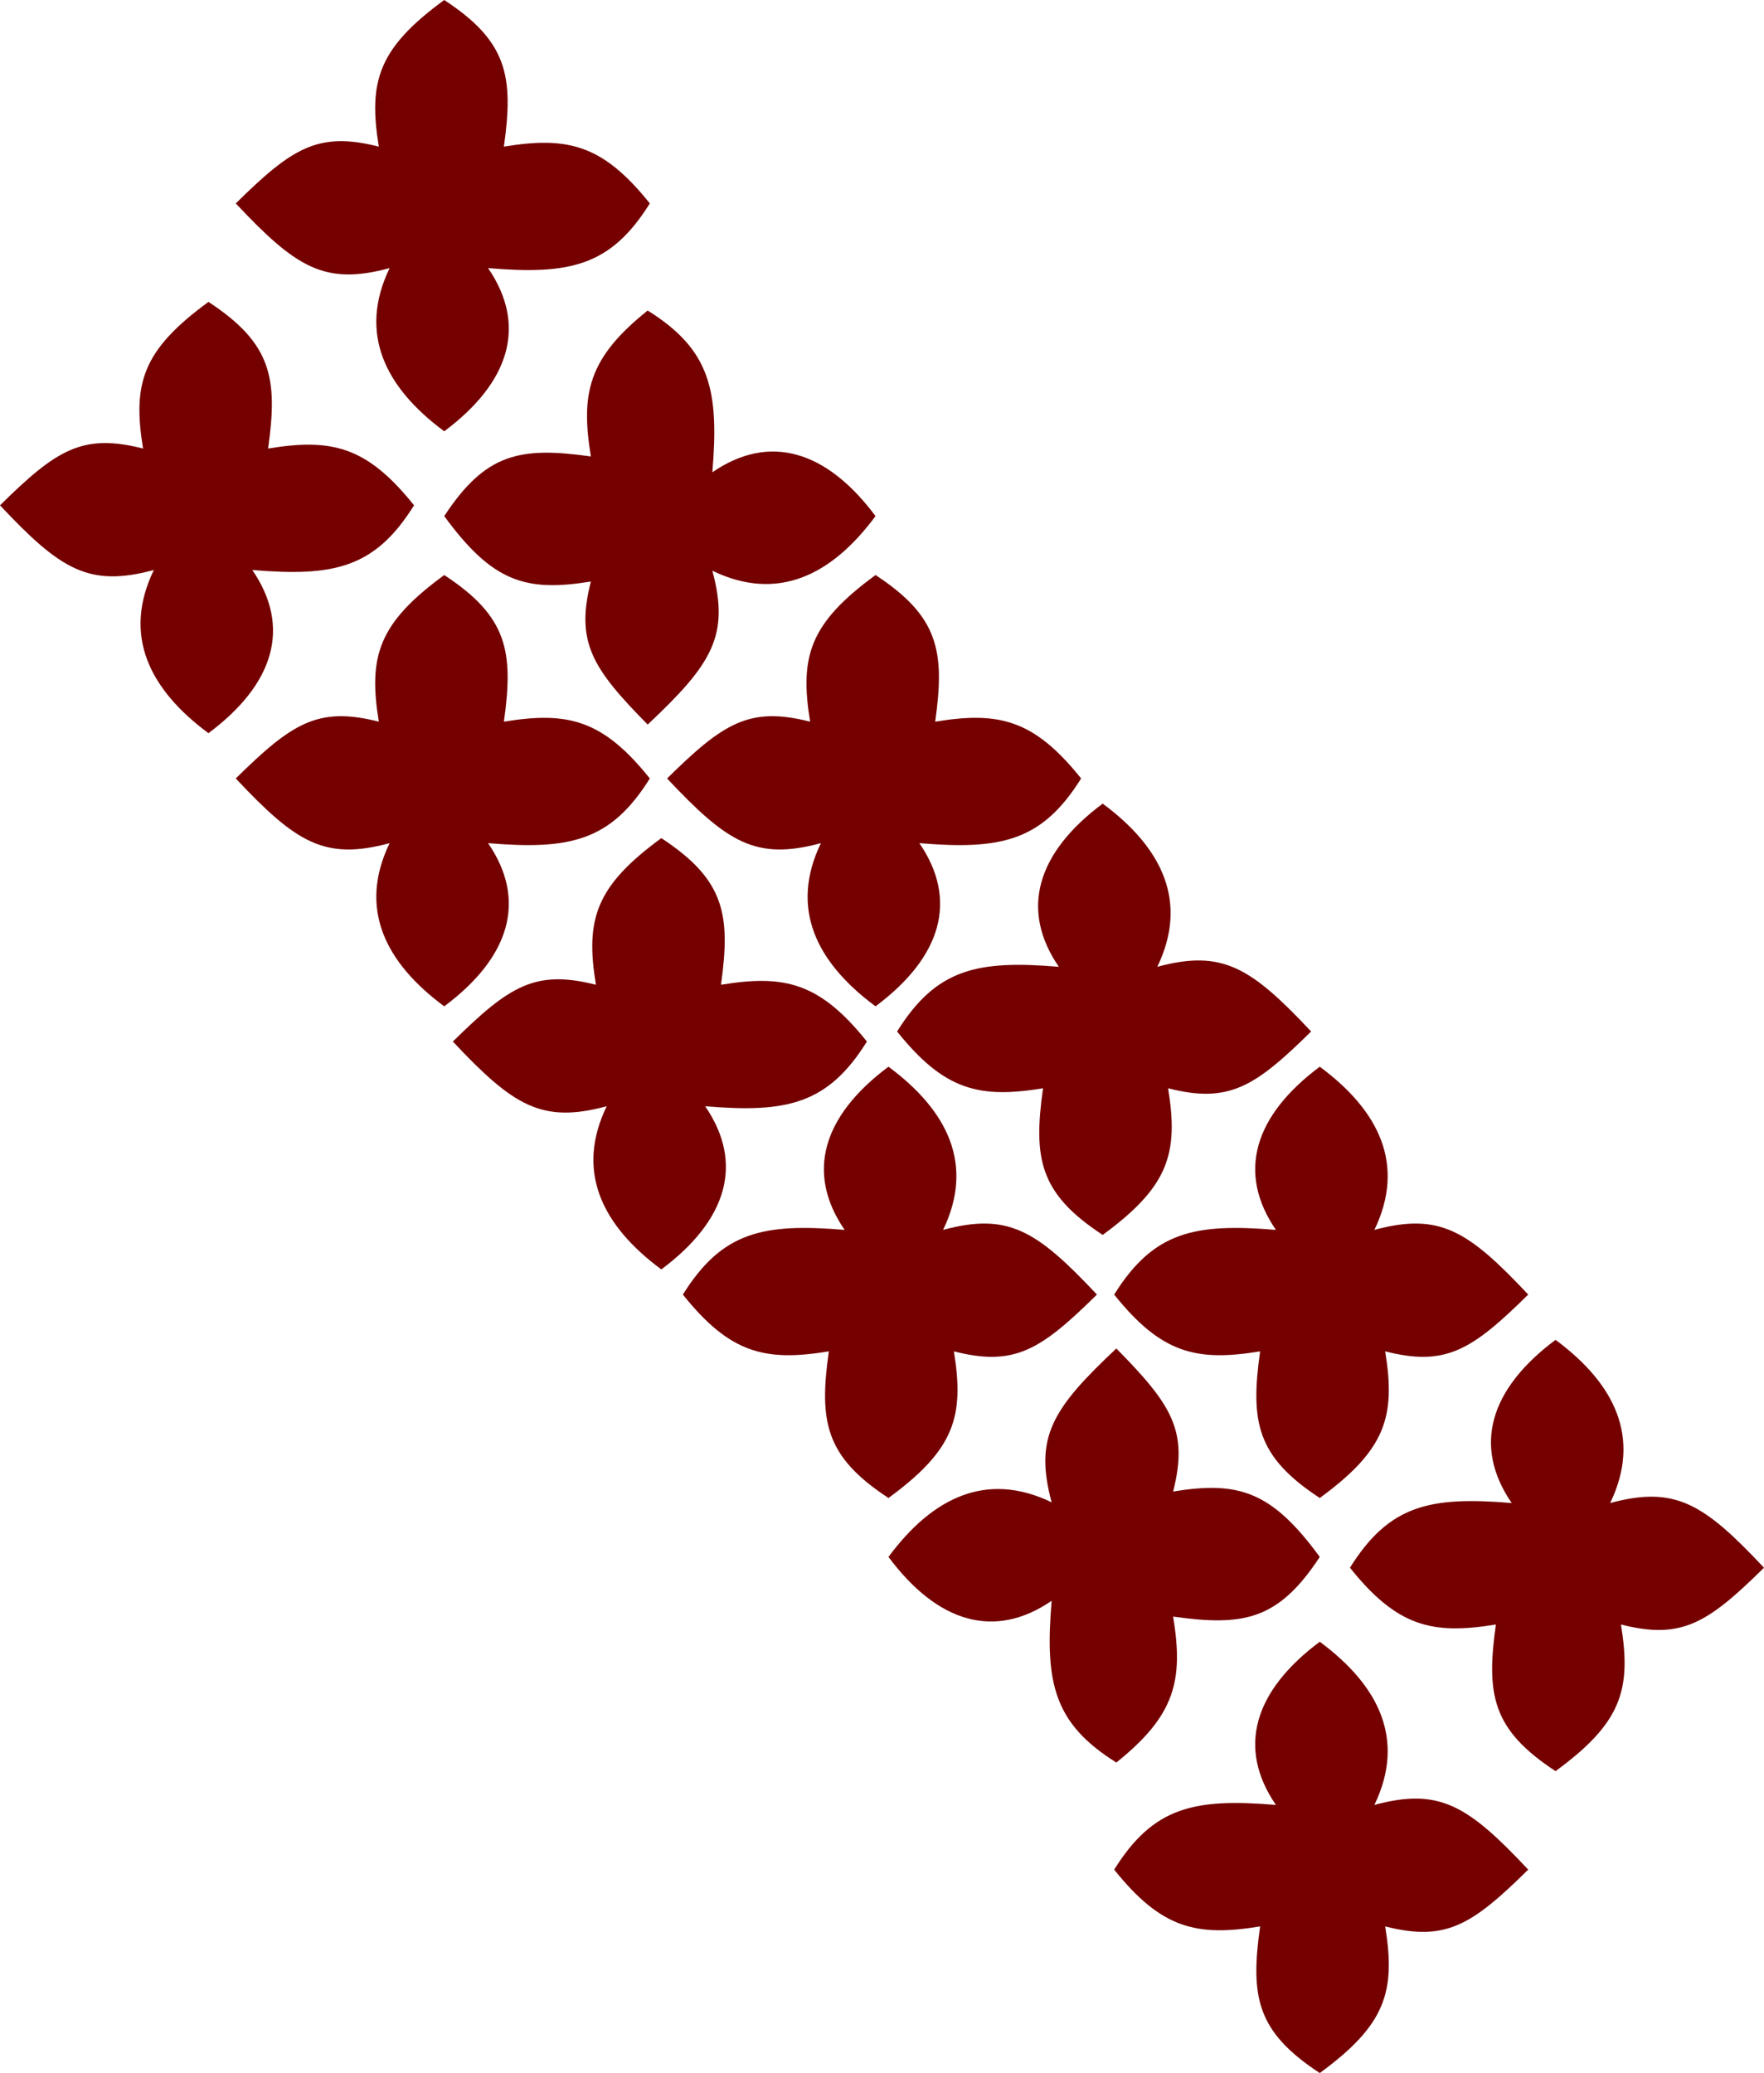
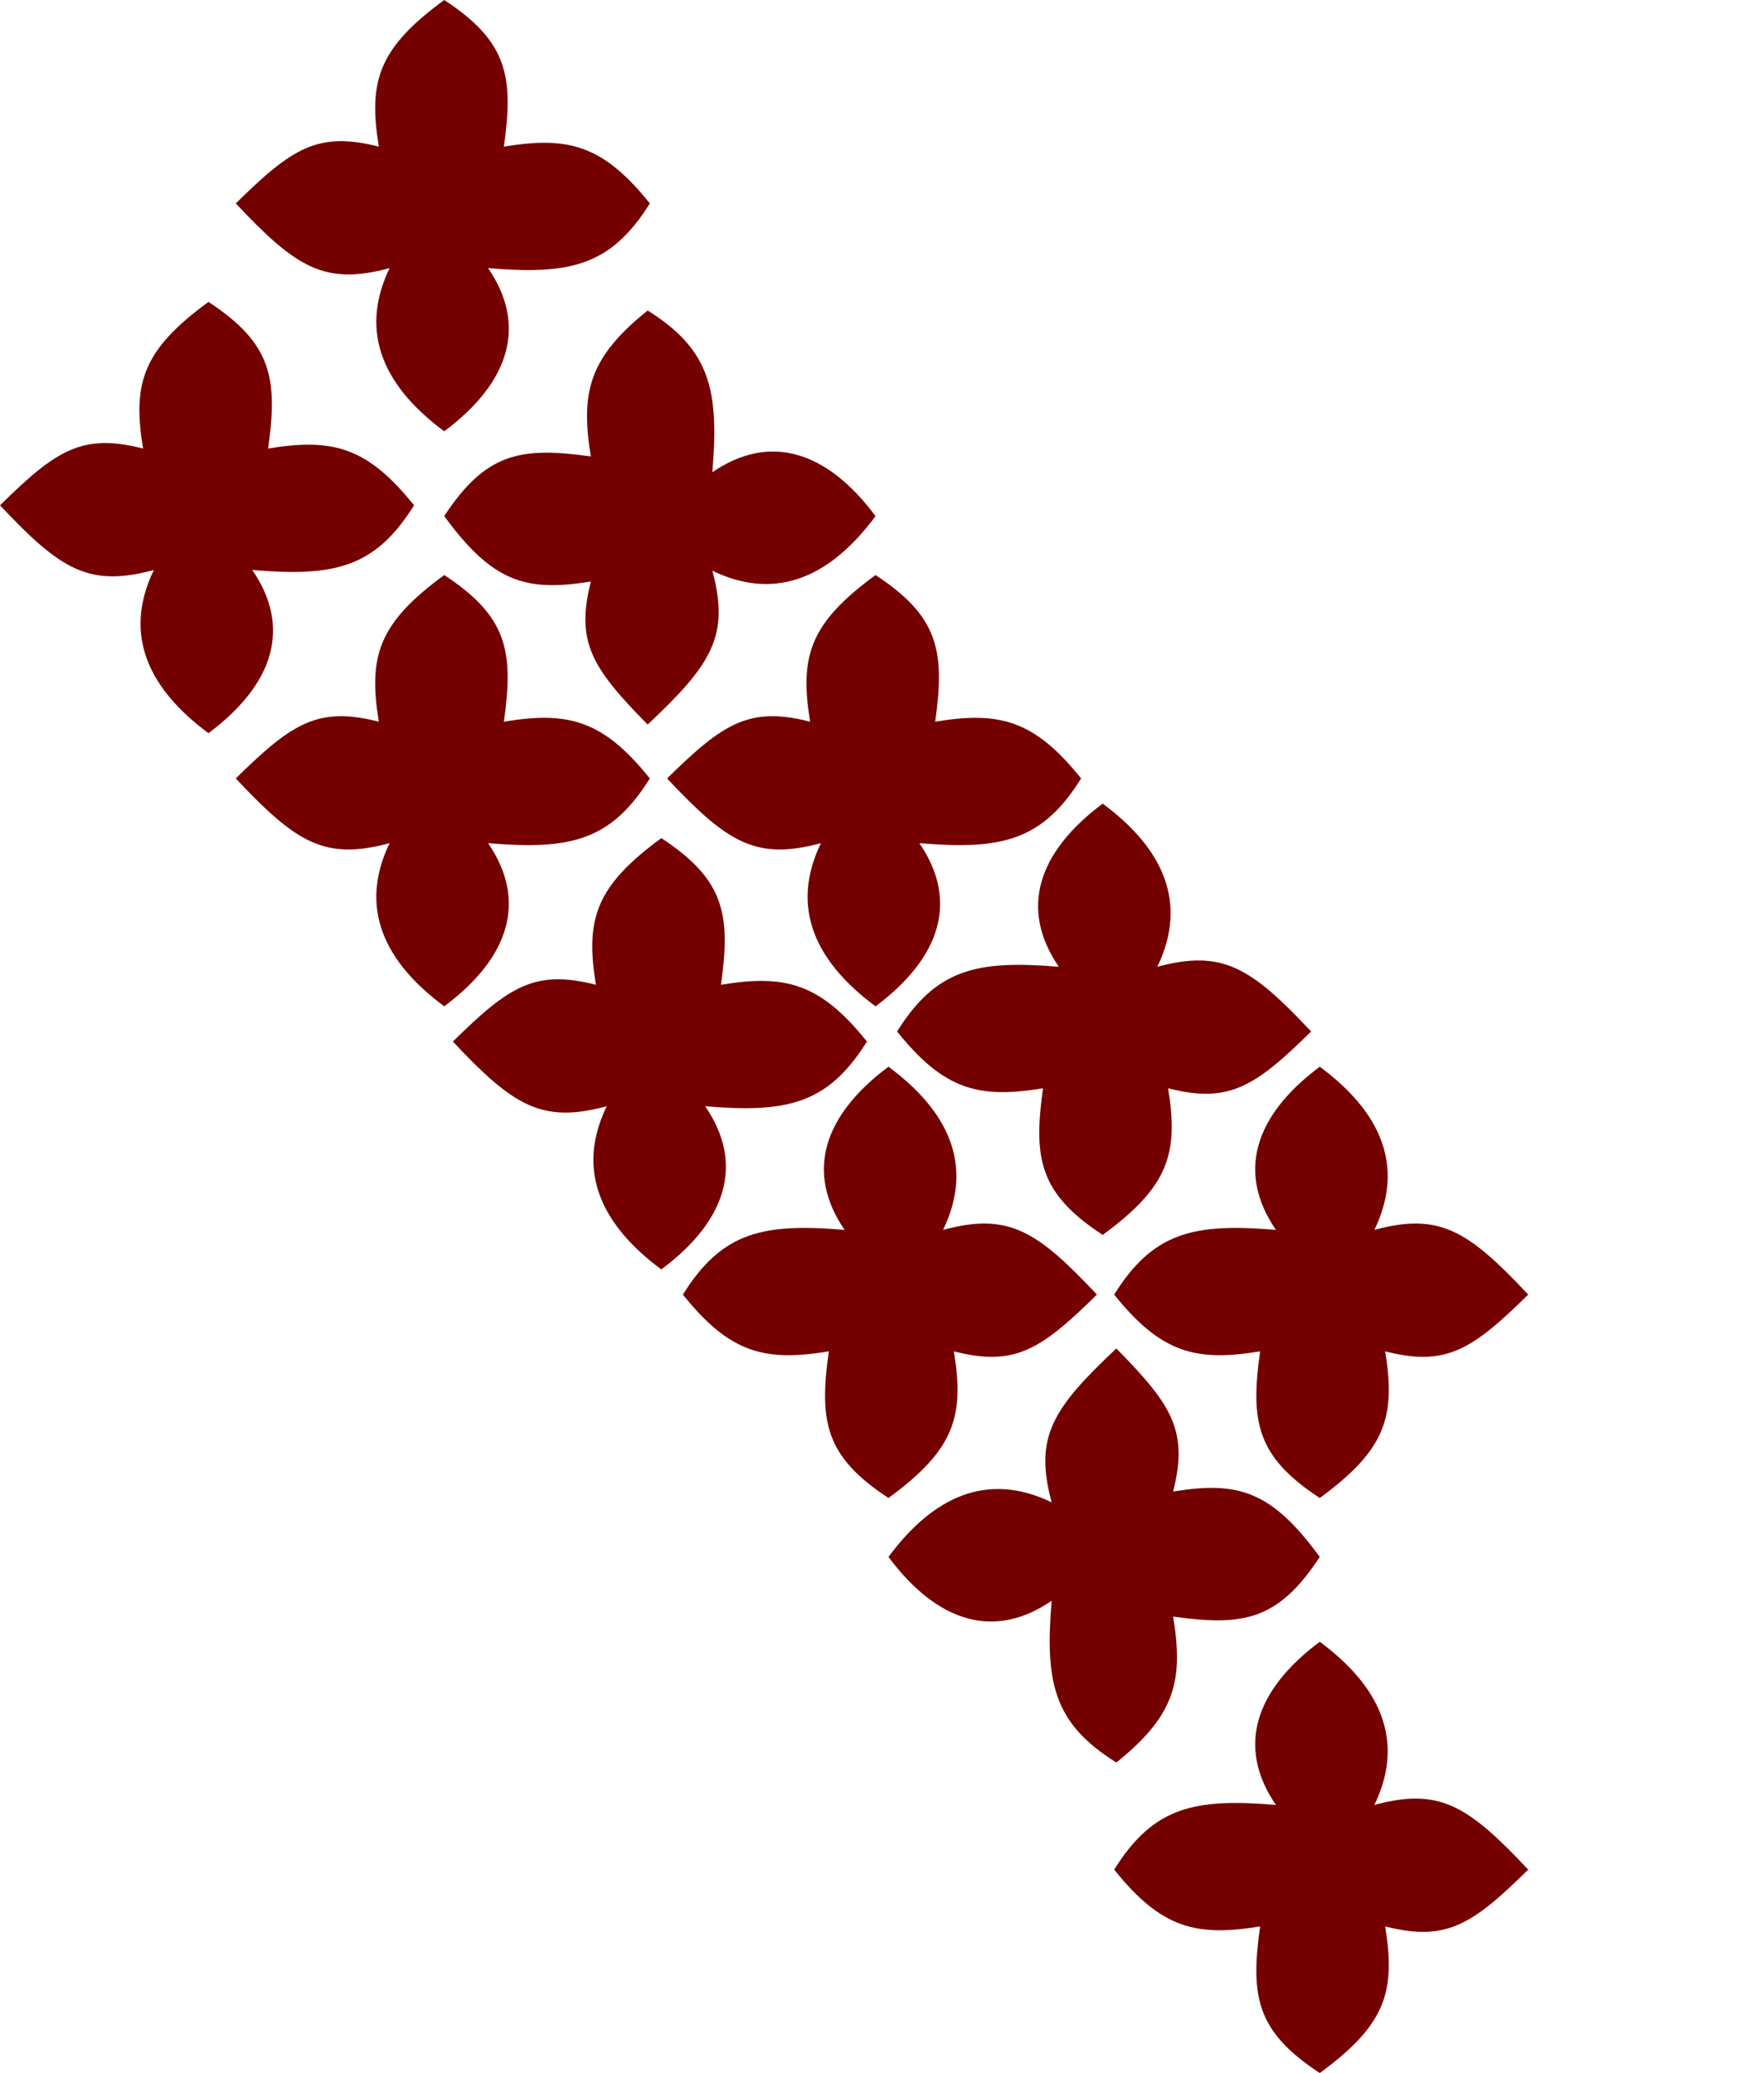
<svg xmlns="http://www.w3.org/2000/svg" width="1227" height="1442" viewBox="0 0 1227 1442" fill="none">
  <path d="M887.5 855.5C860.285 815.83 872.216 776.15 918 742C959.207 772.491 977.893 810.132 956 855.5C1001.12 843.347 1020.9 855.668 1063 900.5C1023.83 939.09 1005.75 950.763 963.5 940C970.917 985.484 963.83 1008.46 918 1042C873.95 1013.12 869.655 988.902 876.5 940C832.326 947.267 807.849 941.58 775 900.5C802.282 856.77 830.809 850.761 887.5 855.5Z" fill="#740100" />
  <path d="M887.5 1255.5C860.285 1215.83 872.216 1176.15 918 1142C959.207 1172.49 977.893 1210.13 956 1255.5C1001.12 1243.35 1020.9 1255.67 1063 1300.5C1023.83 1339.09 1005.75 1350.76 963.5 1340C970.917 1385.48 963.83 1408.46 918 1442C873.95 1413.12 869.655 1388.9 876.5 1340C832.326 1347.27 807.849 1341.58 775 1300.5C802.282 1256.77 830.809 1250.76 887.5 1255.5Z" fill="#740100" />
  <path d="M731.5 1113.5C691.83 1140.71 652.149 1128.78 618 1083C648.491 1041.79 686.131 1023.11 731.5 1045C719.347 999.878 731.668 980.099 776.5 938C815.09 977.168 826.763 995.251 816 1037.5C861.484 1030.08 884.458 1037.17 918 1083C889.116 1127.05 864.902 1131.35 816 1124.5C823.267 1168.67 817.58 1193.15 776.5 1226C732.77 1198.72 726.761 1170.19 731.5 1113.5Z" fill="#740100" />
  <path d="M587.5 855.5C560.285 815.83 572.216 776.15 618 742C659.207 772.491 677.893 810.132 656 855.5C701.122 843.347 720.901 855.668 763 900.5C723.832 939.09 705.749 950.763 663.5 940C670.917 985.484 663.83 1008.46 618 1042C573.95 1013.12 569.655 988.902 576.5 940C532.326 947.267 507.849 941.58 475 900.5C502.282 856.77 530.809 850.761 587.5 855.5Z" fill="#740100" />
  <path d="M736.5 672.5C709.285 632.83 721.216 593.15 767 559C808.207 589.491 826.893 627.132 805 672.5C850.122 660.347 869.901 672.668 912 717.5C872.832 756.09 854.749 767.763 812.5 757C819.917 802.484 812.83 825.458 767 859C722.95 830.116 718.655 805.902 725.5 757C681.326 764.267 656.849 758.58 624 717.5C651.282 673.77 679.809 667.761 736.5 672.5Z" fill="#740100" />
-   <path d="M1051.5 1045.5C1024.29 1005.83 1036.22 966.15 1082 932C1123.21 962.491 1141.89 1000.13 1120 1045.5C1165.12 1033.35 1184.9 1045.67 1227 1090.5C1187.83 1129.09 1169.75 1140.76 1127.5 1130C1134.92 1175.48 1127.83 1198.46 1082 1232C1037.95 1203.12 1033.65 1178.9 1040.5 1130C996.326 1137.27 971.849 1131.58 939 1090.5C966.282 1046.77 994.809 1040.76 1051.5 1045.5Z" fill="#740100" />
  <path d="M339.5 586.5C366.715 626.17 354.784 665.85 309 700C267.793 669.509 249.107 631.868 271 586.5C225.878 598.653 206.099 586.332 164 541.5C203.168 502.91 221.251 491.237 263.5 502C256.083 456.516 263.17 433.542 309 400C353.05 428.884 357.345 453.098 350.5 502C394.675 494.733 419.151 500.42 452 541.5C424.718 585.23 396.191 591.239 339.5 586.5Z" fill="#740100" />
  <path d="M339.5 186.5C366.715 226.17 354.784 265.85 309 300C267.793 269.509 249.107 231.868 271 186.5C225.878 198.653 206.099 186.332 164 141.5C203.168 102.91 221.251 91.237 263.5 102C256.083 56.516 263.17 33.542 309 -1.25015e-05C353.05 28.884 357.345 53.098 350.5 102C394.675 94.733 419.151 100.42 452 141.5C424.718 185.23 396.191 191.239 339.5 186.5Z" fill="#740100" />
  <path d="M495.5 328.5C535.17 301.285 574.851 313.216 609 359C578.509 400.207 540.869 418.893 495.5 397C507.653 442.122 495.332 461.901 450.5 504C411.91 464.832 400.237 446.749 411 404.5C365.516 411.917 342.542 404.83 309 359C337.884 314.95 362.099 310.655 411 317.5C403.733 273.326 409.42 248.849 450.5 216C494.231 243.282 500.239 271.809 495.5 328.5Z" fill="#740100" />
  <path d="M639.5 586.5C666.715 626.17 654.784 665.85 609 700C567.793 669.509 549.107 631.868 571 586.5C525.878 598.653 506.099 586.332 464 541.5C503.168 502.91 521.251 491.237 563.5 502C556.083 456.516 563.17 433.542 609 400C653.05 428.884 657.345 453.098 650.5 502C694.675 494.733 719.151 500.42 752 541.5C724.718 585.23 696.191 591.239 639.5 586.5Z" fill="#740100" />
  <path d="M490.5 769.5C517.715 809.17 505.784 848.85 460 883C418.793 852.509 400.107 814.868 422 769.5C376.878 781.653 357.099 769.332 315 724.5C354.168 685.91 372.251 674.237 414.5 685C407.083 639.516 414.17 616.542 460 583C504.05 611.884 508.345 636.098 501.5 685C545.674 677.733 570.151 683.42 603 724.5C575.718 768.23 547.191 774.239 490.5 769.5Z" fill="#740100" />
  <path d="M175.5 396.5C202.715 436.17 190.784 475.85 145 510C103.793 479.509 85.107 441.868 107 396.5C61.878 408.653 42.099 396.332 4.64652e-05 351.5C39.168 312.91 57.251 301.237 99.5 312C92.083 266.516 99.17 243.542 145 210C189.05 238.884 193.345 263.098 186.5 312C230.675 304.733 255.151 310.42 288 351.5C260.718 395.23 232.191 401.239 175.5 396.5Z" fill="#740100" />
</svg>